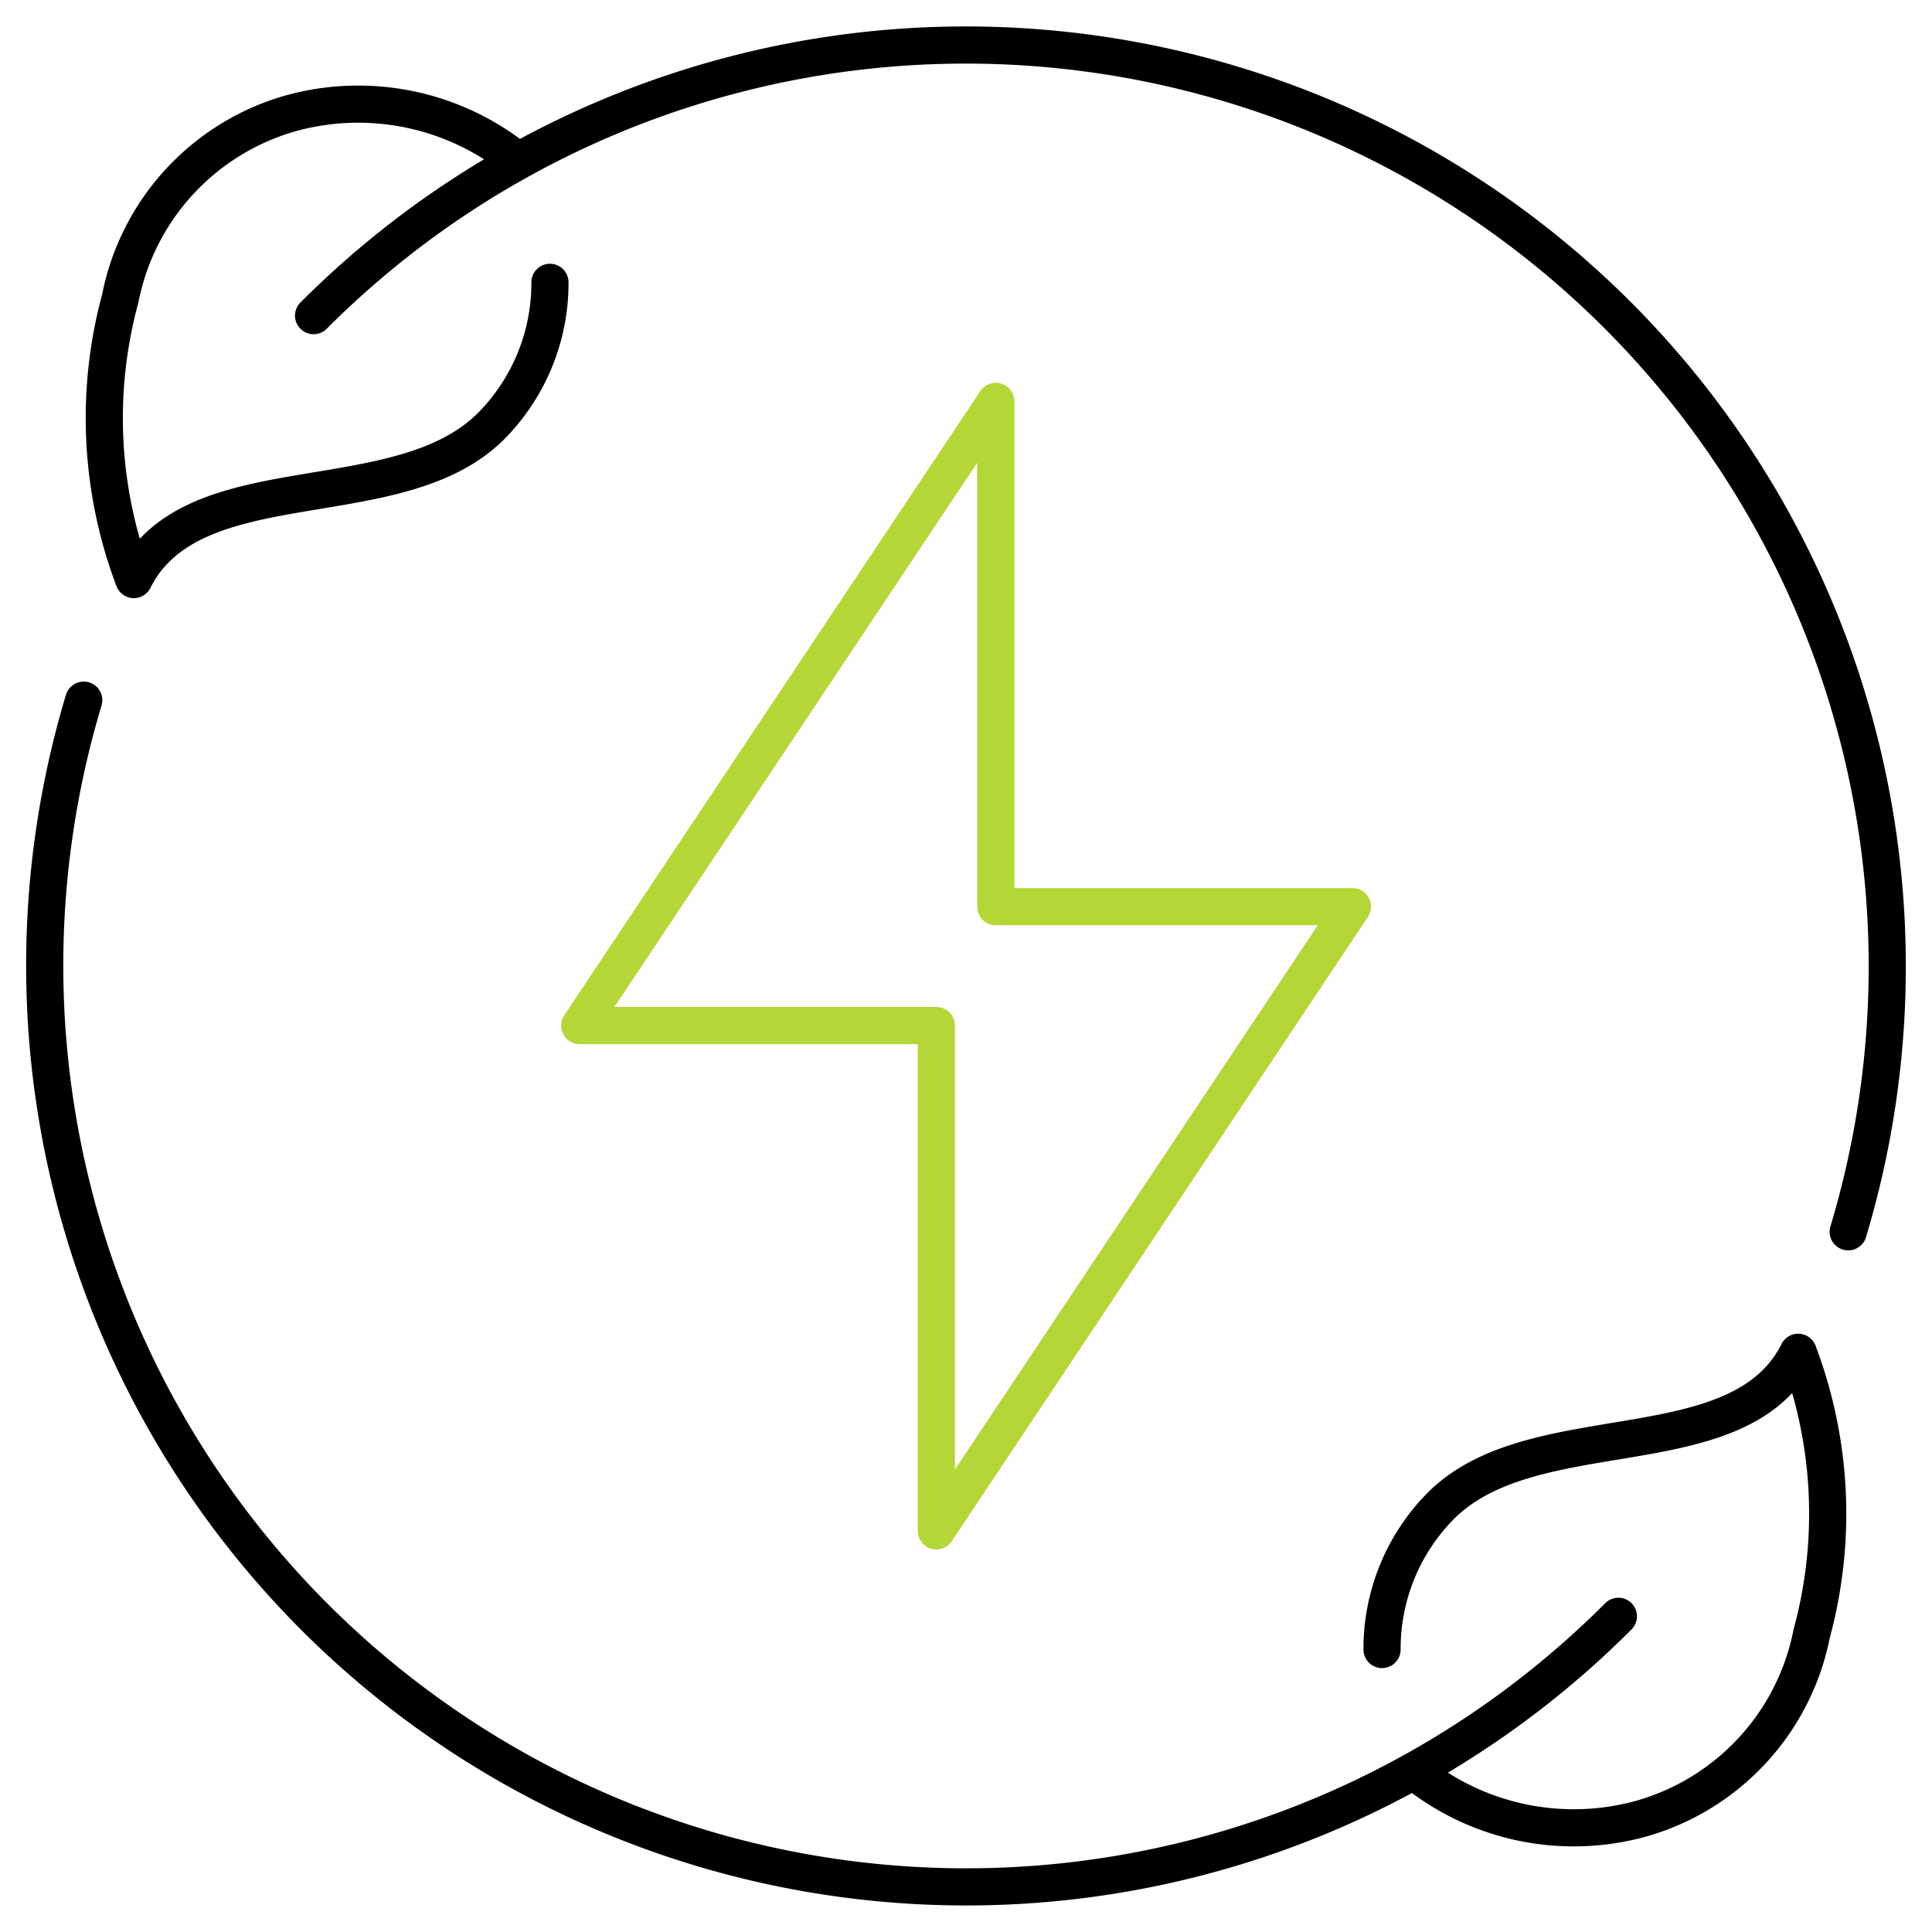
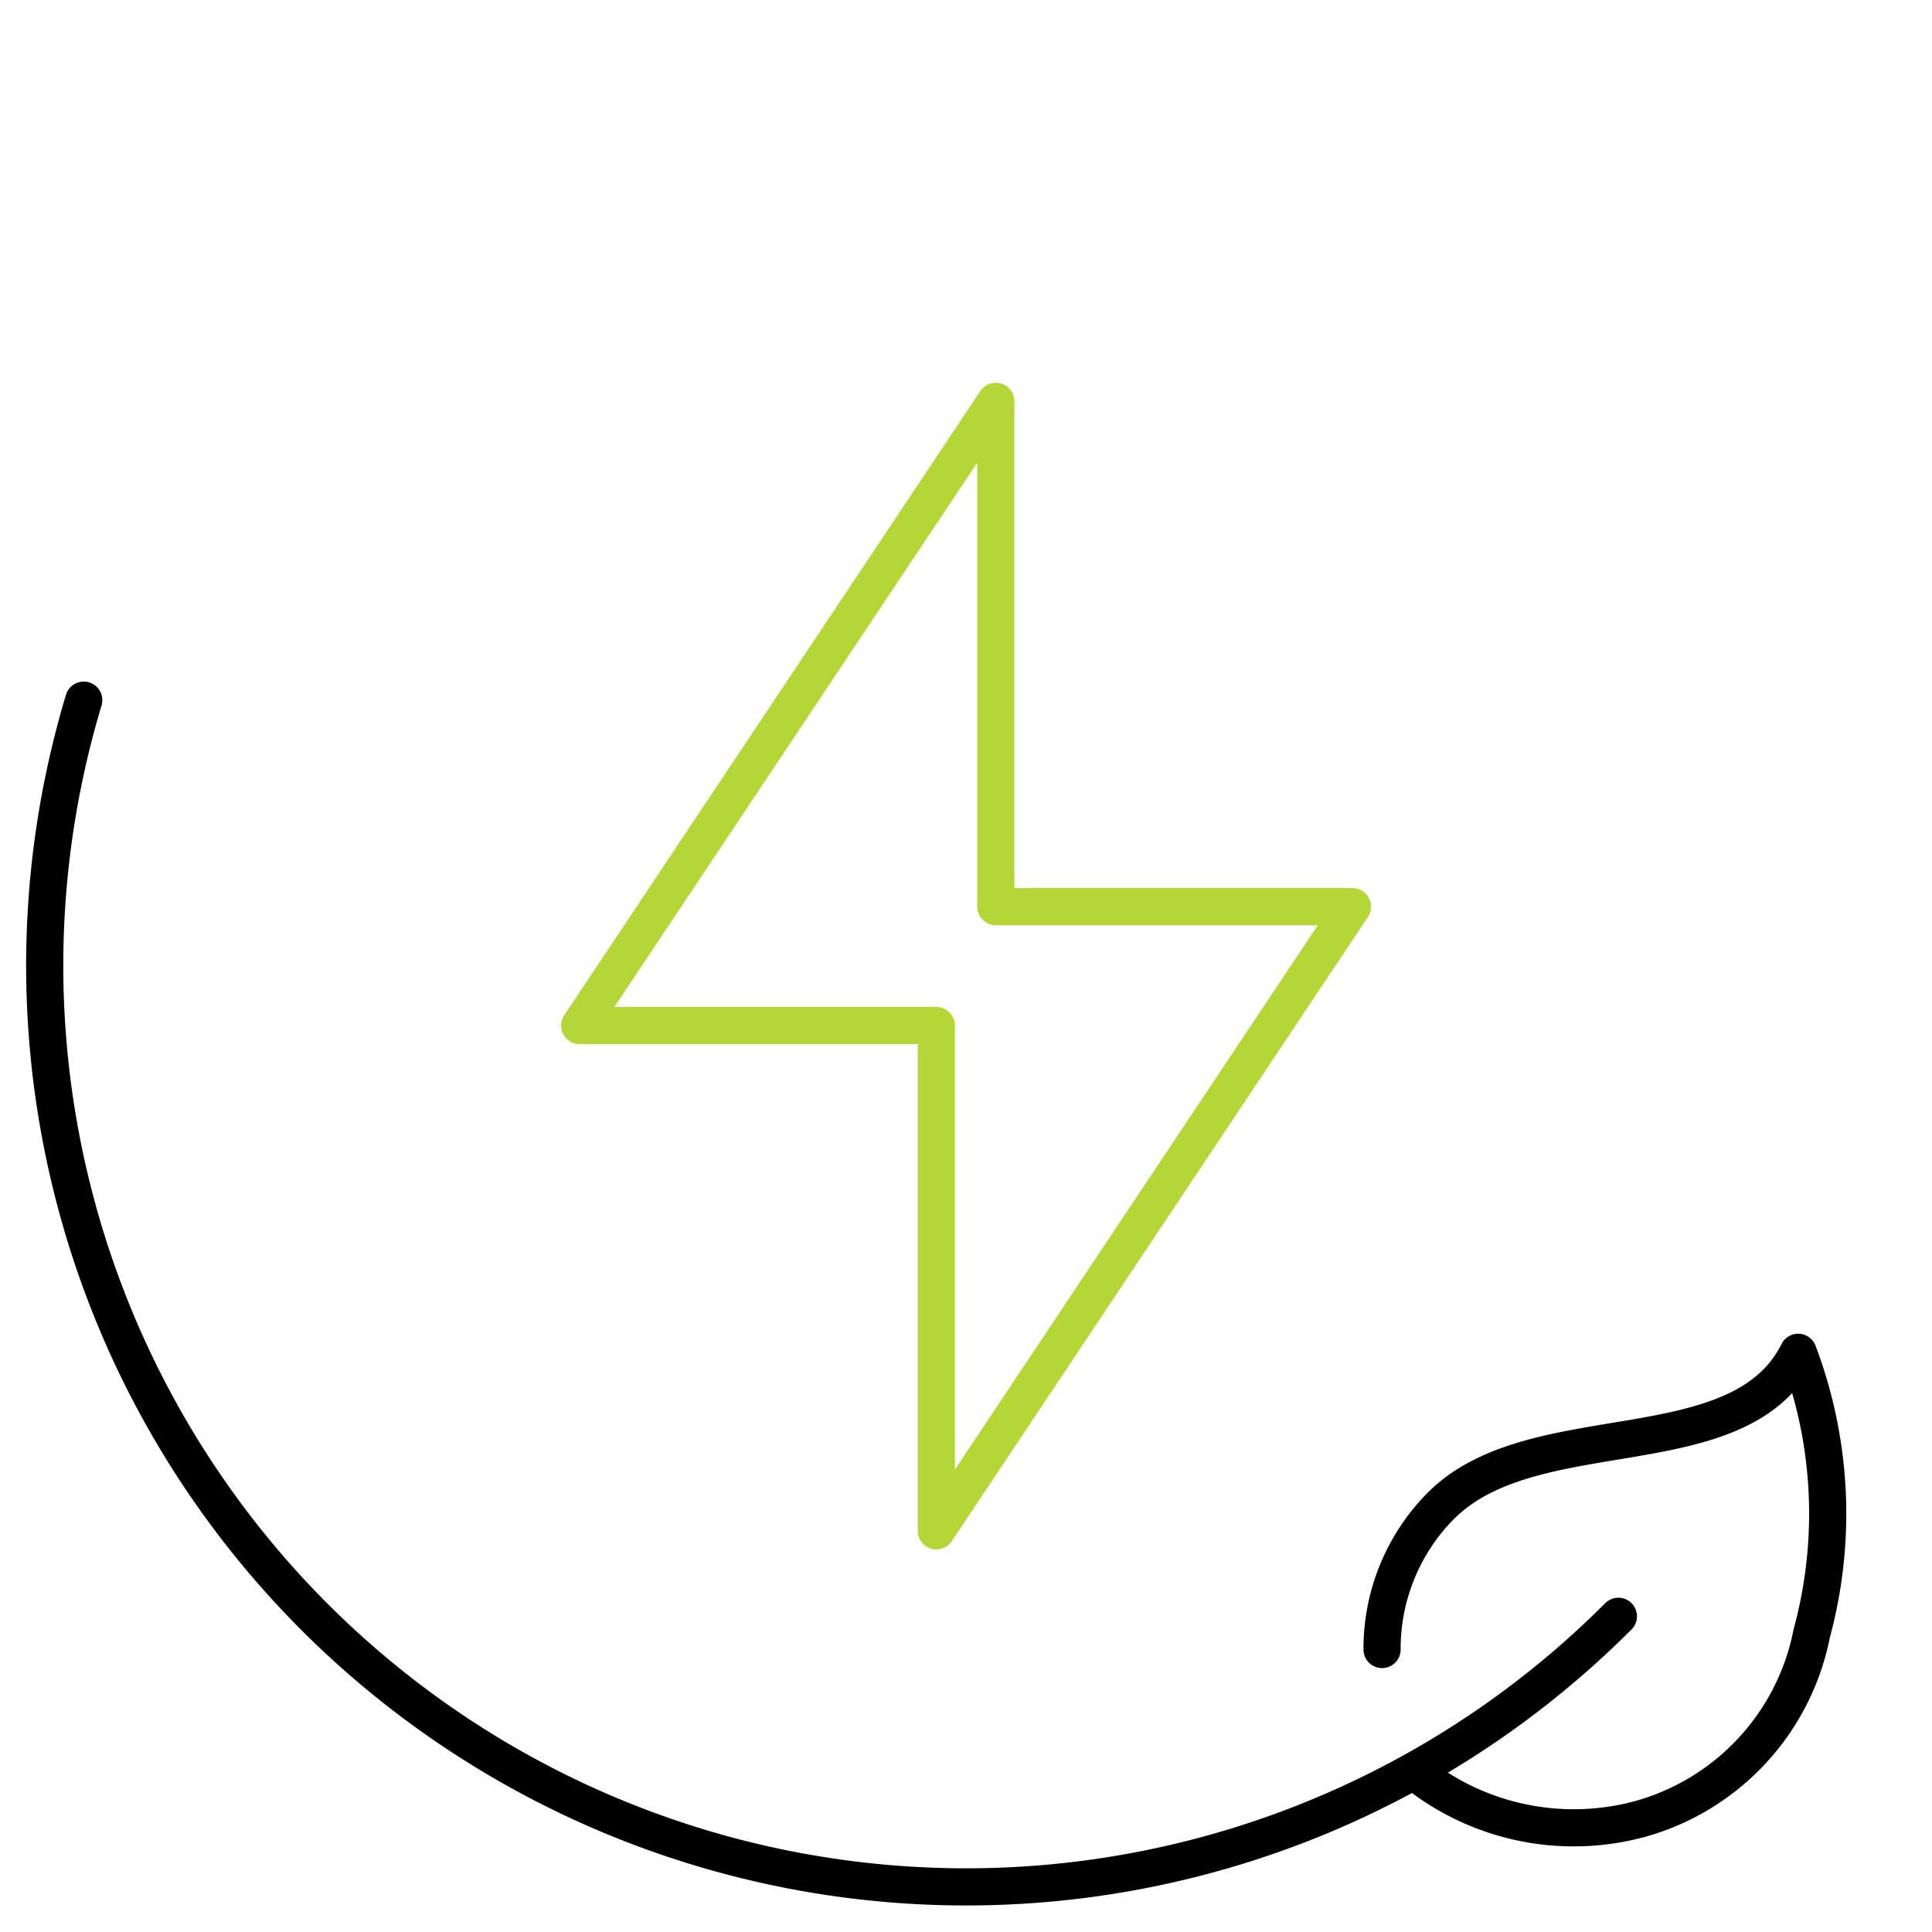
<svg xmlns="http://www.w3.org/2000/svg" width="52" height="52" viewBox="0 0 52 52">
  <defs>
    <clipPath id="clip-path">
      <rect id="Rectangle_184" data-name="Rectangle 184" width="52" height="52" transform="translate(-0.406 -0.406)" fill="none" stroke="#555" stroke-width="1" />
    </clipPath>
  </defs>
  <g id="Groupe_354" data-name="Groupe 354" transform="translate(0.406 0.406)">
    <g id="Groupe_353" data-name="Groupe 353" clip-path="url(#clip-path)">
      <path id="Tracé_702" data-name="Tracé 702" d="M47.109,56.465a6.818,6.818,0,0,0,5.821,1.1,6.477,6.477,0,0,0,4.635-5A12.277,12.277,0,0,0,57.2,45c-1.6,3.2-7.2,1.6-9.674,4.19A5.466,5.466,0,0,0,46,53" transform="translate(-9.208 -9.009)" fill="none" stroke="#000" stroke-linecap="round" stroke-linejoin="round" stroke-width="1" />
-       <path id="Tracé_703" data-name="Tracé 703" d="M13.89,4.338a6.818,6.818,0,0,0-5.821-1.1,6.477,6.477,0,0,0-4.635,5A12.277,12.277,0,0,0,3.8,15.8c1.6-3.2,7.2-1.6,9.674-4.19A5.466,5.466,0,0,0,15,7.8" transform="translate(-0.604 -0.607)" fill="none" stroke="#000" stroke-linecap="round" stroke-linejoin="round" stroke-width="1" />
      <path id="Tracé_704" data-name="Tracé 704" d="M43.353,47.713A24.8,24.8,0,0,1,2.048,23.055" transform="translate(-0.2 -4.616)" fill="none" stroke="#000" stroke-linecap="round" stroke-linejoin="round" stroke-width="1" />
-       <path id="Tracé_705" data-name="Tracé 705" d="M10.045,8.289A24.8,24.8,0,0,1,51.35,32.948" transform="translate(-2.011 -0.2)" fill="none" stroke="#000" stroke-linecap="round" stroke-linejoin="round" stroke-width="1" />
      <path id="Tracé_706" data-name="Tracé 706" d="M28.6,30.6v12.8l11.2-16.8H30.2V13L19,29.8h9.6Z" transform="translate(-3.804 -2.603)" fill="none" stroke="#b4d636" stroke-linecap="round" stroke-linejoin="round" stroke-width="1" />
    </g>
  </g>
</svg>